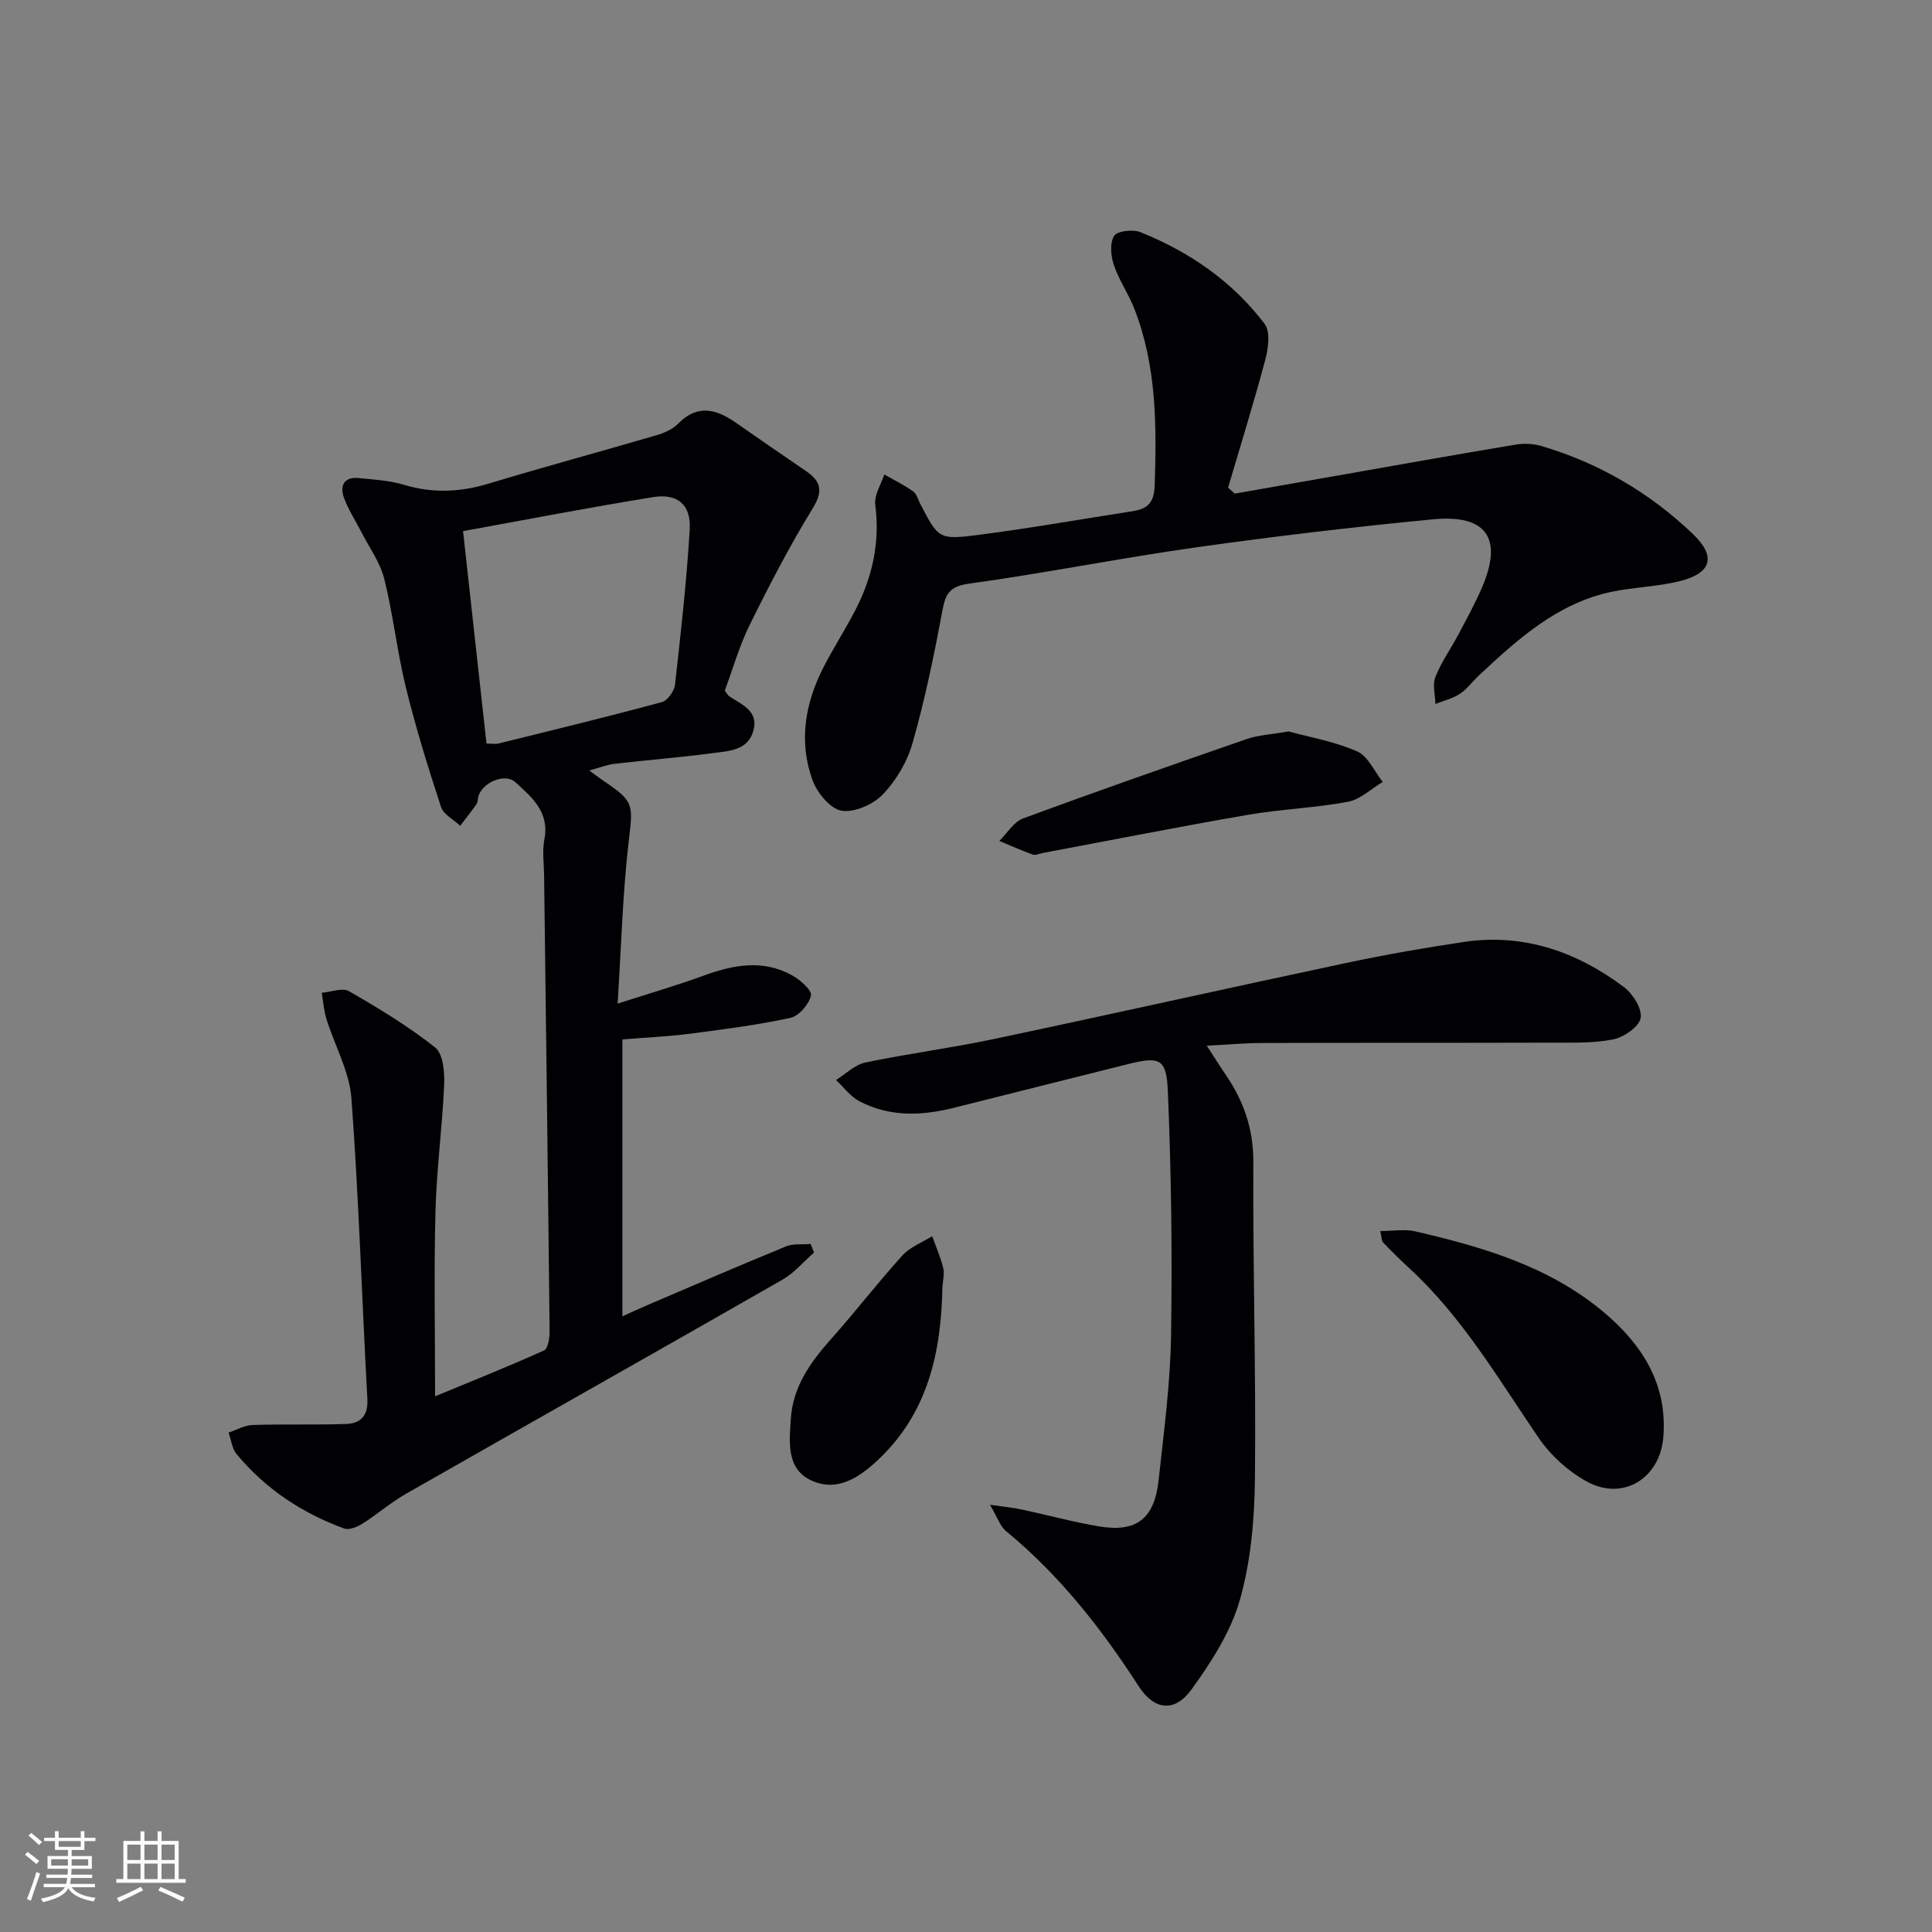
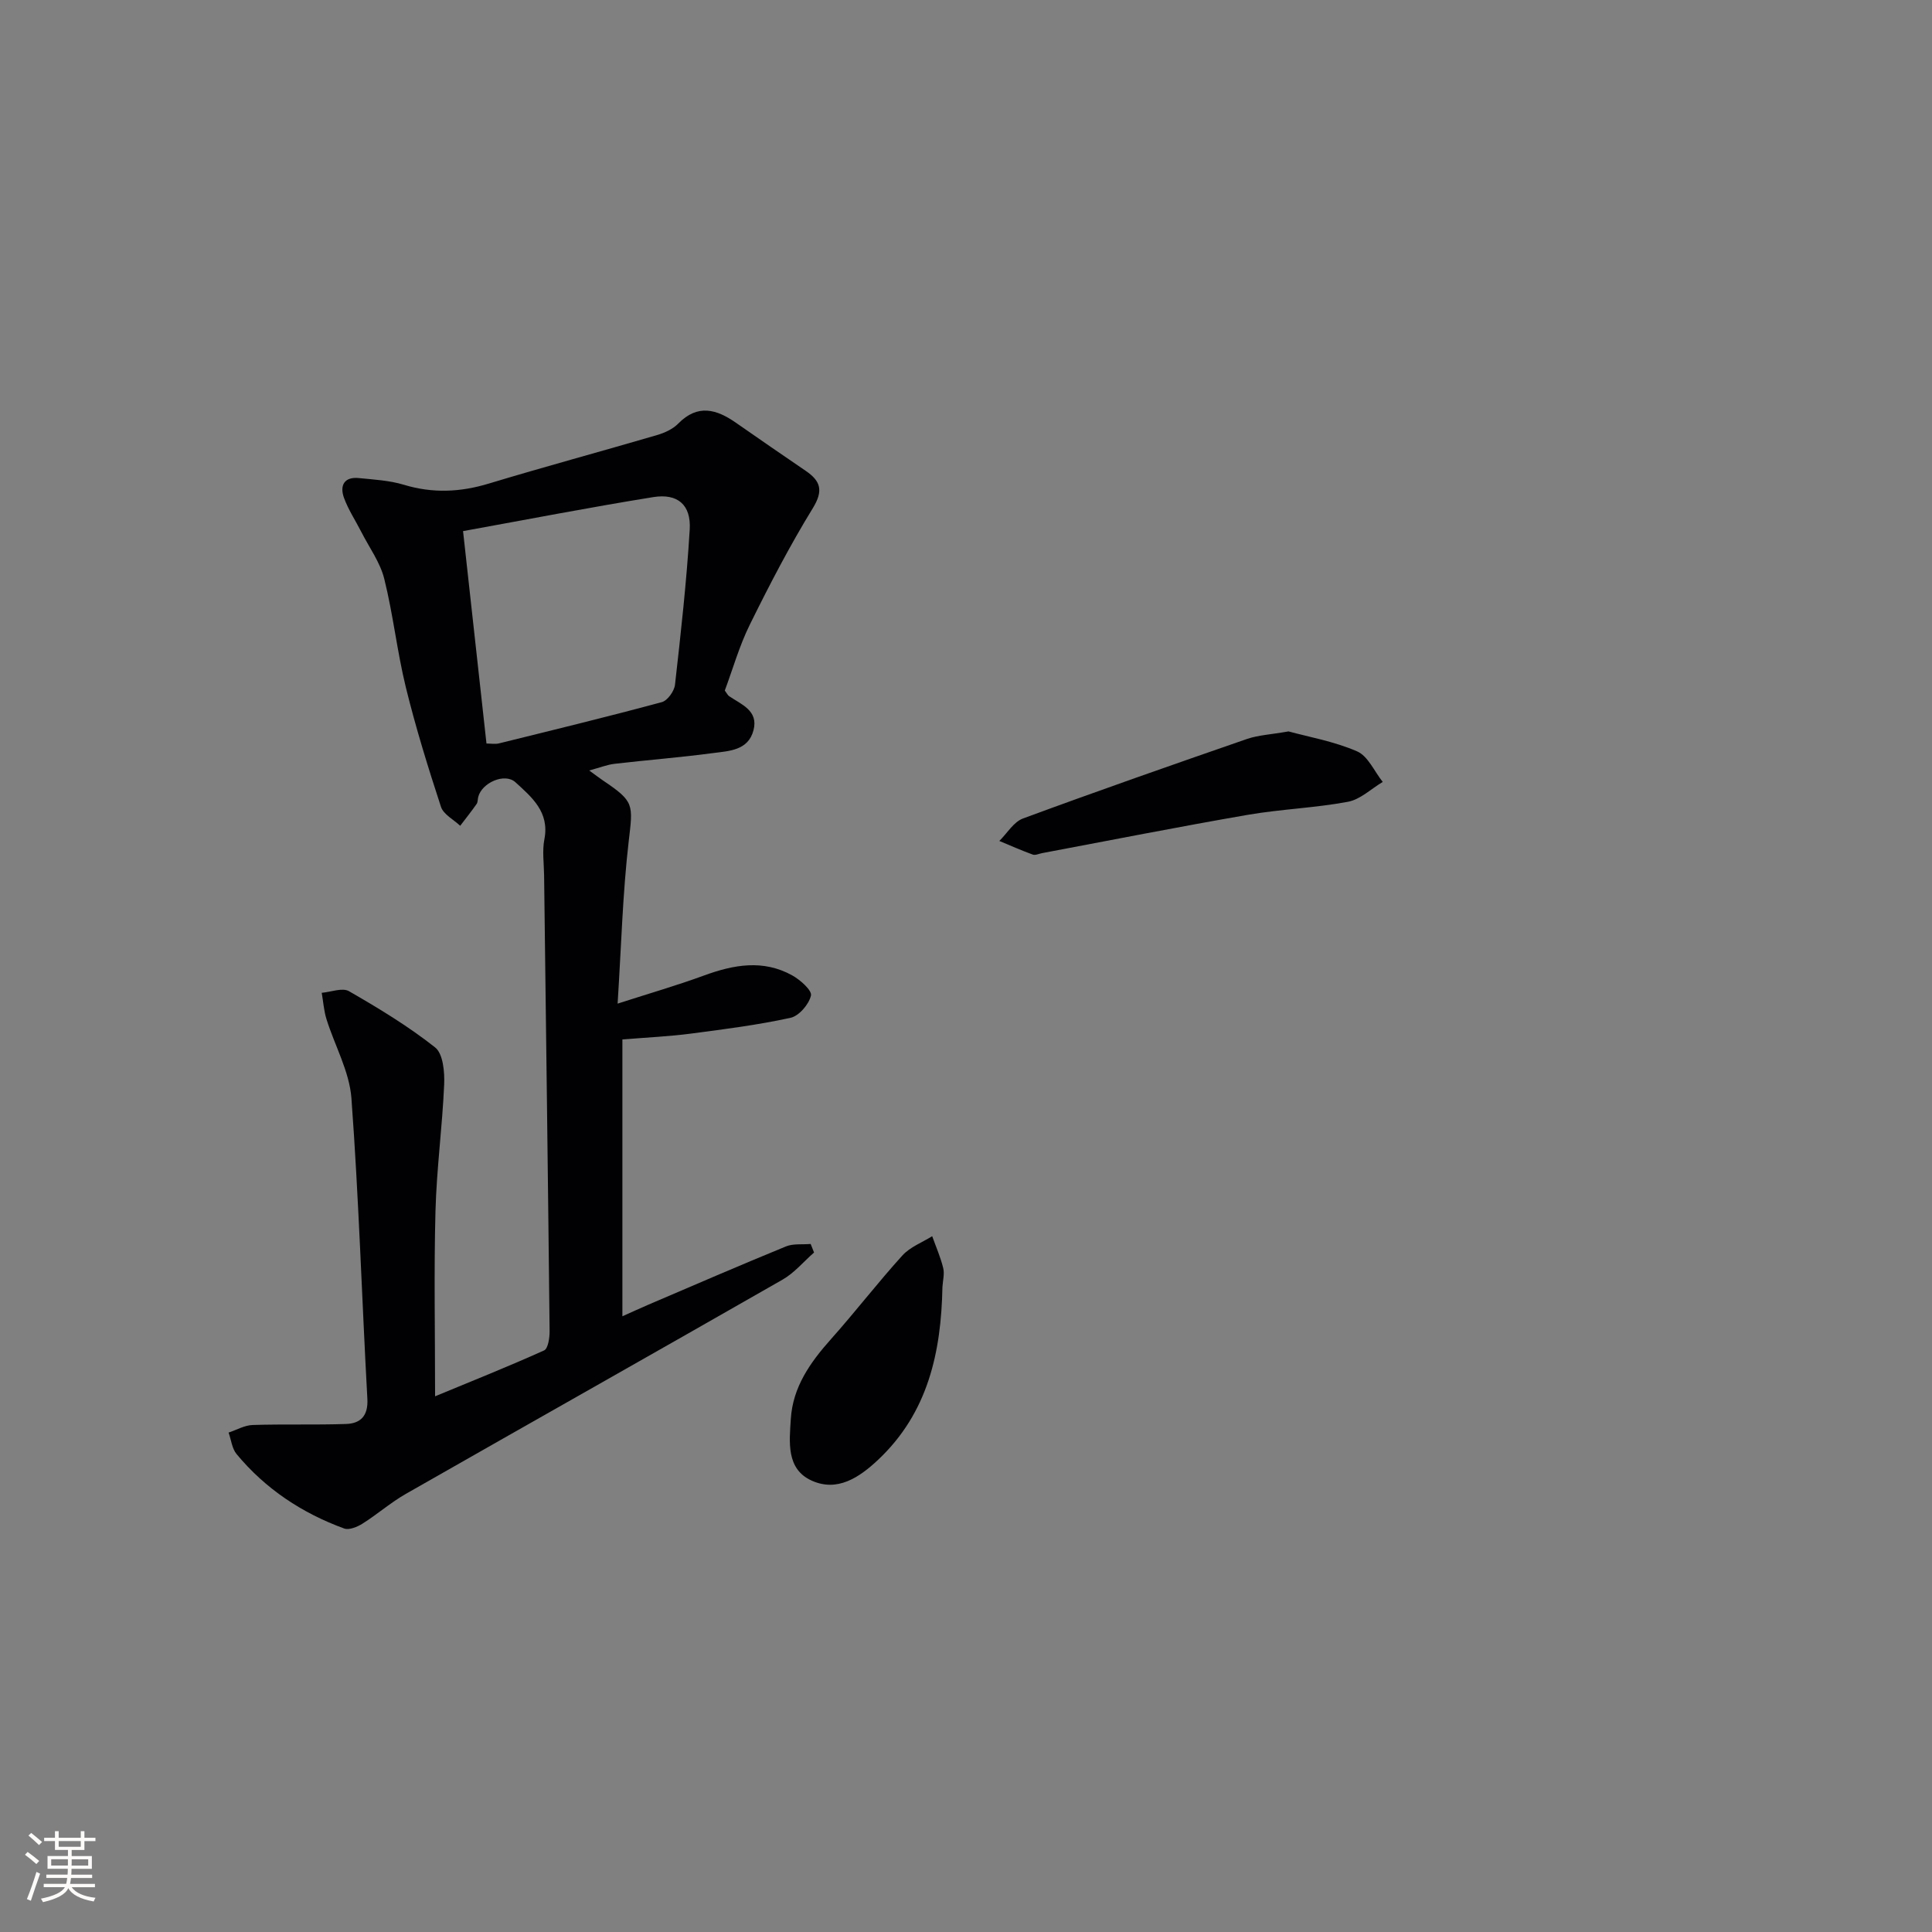
<svg xmlns="http://www.w3.org/2000/svg" enable-background="new 0 0 400 400" viewBox="0 0 400 400">
  <rect x="0" y="0" width="400" height="400" fill="#808080" stroke="none" />
  <g fill="#010104">
    <path d="m121.99 159.52c1.31.95 2.06 1.53 2.84 2.06 6.55 4.41 6.23 4.92 5.33 12.66-1.24 10.68-1.52 21.46-2.29 33.55 6.77-2.18 12.41-3.81 17.91-5.83 6.15-2.25 12.24-3.35 18.25-.01 1.66.92 4.13 3.12 3.87 4.18-.43 1.82-2.48 4.22-4.24 4.6-6.8 1.48-13.73 2.37-20.64 3.27-4.44.58-8.93.78-14.16 1.21v57.31c1.67-.74 3.54-1.61 5.43-2.42 9.46-4.05 18.91-8.14 28.43-12.04 1.52-.62 3.4-.36 5.12-.51.23.59.47 1.18.7 1.77-2.16 1.89-4.08 4.22-6.53 5.62-25.96 14.86-52.02 29.54-78 44.36-3.13 1.79-5.89 4.22-8.95 6.15-1.08.68-2.78 1.38-3.8 1.01-8.73-3.19-16.31-8.2-22.28-15.41-.95-1.15-1.12-2.95-1.65-4.45 1.66-.55 3.31-1.52 4.99-1.57 6.43-.21 12.88.01 19.32-.21 3.02-.1 4.61-1.69 4.42-5.19-1.14-20.75-1.77-41.52-3.3-62.24-.41-5.55-3.45-10.89-5.16-16.37-.55-1.75-.67-3.64-.99-5.47 1.91-.16 4.28-1.12 5.65-.33 6.15 3.54 12.28 7.25 17.83 11.64 1.65 1.31 1.98 5.07 1.87 7.66-.38 8.77-1.57 17.5-1.8 26.27-.33 12.44-.08 24.89-.08 38.3 7.73-3.2 15.22-6.19 22.57-9.5.82-.37 1.15-2.6 1.14-3.96-.33-31.46-.75-62.93-1.14-94.39-.03-2.5-.41-5.07.06-7.48 1.1-5.63-2.61-8.71-5.99-11.8-2.2-2.02-6.97.09-7.71 3.05-.12.48-.07 1.07-.33 1.44-1.08 1.54-2.26 3.02-3.4 4.52-1.37-1.29-3.46-2.35-3.98-3.92-2.68-8.18-5.23-16.42-7.28-24.77-1.81-7.4-2.62-15.04-4.46-22.43-.85-3.42-3.11-6.49-4.75-9.71-1.2-2.36-2.7-4.61-3.6-7.09-.9-2.51.03-4.38 3.09-4.07 3.13.31 6.35.49 9.33 1.39 5.95 1.8 11.66 1.54 17.57-.25 11.57-3.5 23.25-6.65 34.86-10.05 1.56-.46 3.24-1.23 4.35-2.36 4.06-4.14 7.97-2.98 12.02-.14 4.77 3.33 9.57 6.63 14.38 9.91 3.1 2.11 3.71 4.09 1.47 7.74-4.77 7.77-8.99 15.9-13.03 24.09-2.19 4.42-3.54 9.25-5.19 13.66.49.65.63.99.89 1.16 2.56 1.74 6.1 2.99 5.06 7.03-1.09 4.28-5.14 4.32-8.49 4.77-6.74.9-13.53 1.42-20.29 2.21-1.54.18-3.05.79-5.24 1.38zm-26.12-49.56c1.67 15.19 3.26 29.57 4.85 43.98.94 0 1.81.17 2.59-.03 11.25-2.78 22.52-5.52 33.71-8.54 1.18-.32 2.58-2.27 2.73-3.6 1.21-10.7 2.41-21.42 3.05-32.16.3-5.11-2.52-7.5-7.55-6.69-13.04 2.1-26.01 4.62-39.38 7.04z" />
-     <path d="m204.96 311.55c3.06.44 4.8.59 6.5.96 5.35 1.14 10.64 2.59 16.02 3.5 7.79 1.33 11.53-1.54 12.4-9.55 1.07-9.91 2.41-19.84 2.57-29.78.27-16.92.05-33.87-.66-50.78-.28-6.79-1.72-7.2-8.24-5.59-12.09 3-24.15 6.08-36.23 9.09-6.61 1.64-13.21 1.86-19.41-1.41-1.86-.98-3.23-2.9-4.83-4.39 2.03-1.25 3.91-3.16 6.1-3.62 8.77-1.84 17.68-2.98 26.44-4.83 24.34-5.14 48.62-10.58 72.96-15.75 8.12-1.72 16.3-3.16 24.51-4.38 12.39-1.83 23.38 2.02 33.16 9.37 1.84 1.39 3.81 4.55 3.42 6.42-.39 1.85-3.51 3.96-5.74 4.4-4.17.82-8.56.64-12.86.66-19.92.06-39.83.01-59.75.07-3.6.01-7.19.34-11.47.56 1.62 2.49 2.74 4.29 3.93 6.03 3.74 5.47 5.75 11.27 5.71 18.14-.12 21.81.57 43.62.33 65.43-.09 8.41-.83 17.08-3.11 25.11-1.89 6.64-5.92 12.92-10.04 18.6-3.49 4.79-7.71 4.28-10.92-.7-7.73-11.96-16.41-23.03-27.48-32.12-1.21-1.01-1.77-2.86-3.31-5.44z" />
-     <path d="m255.65 102.2c6.81-1.2 13.61-2.39 20.42-3.59 12.58-2.21 25.15-4.46 37.74-6.56 1.75-.29 3.72-.19 5.42.32 11.84 3.52 22.28 9.62 31.2 18.12 4.9 4.68 4.02 8.12-2.55 9.8-4.63 1.18-9.53 1.25-14.22 2.24-11.25 2.37-19.41 9.8-27.47 17.31-1.34 1.25-2.44 2.83-3.94 3.81-1.5.99-3.36 1.42-5.06 2.1-.04-1.88-.65-3.97-.01-5.58 1.21-3.07 3.18-5.82 4.74-8.76 1.71-3.23 3.48-6.44 4.92-9.79 4.37-10.13.97-15.17-10.16-14.1-16.35 1.57-32.68 3.5-48.95 5.79-15.76 2.23-31.4 5.36-47.16 7.54-4.23.58-4.87 2.36-5.52 5.88-1.69 9.1-3.58 18.2-6.11 27.09-1.09 3.86-3.38 7.75-6.16 10.65-2 2.09-5.91 3.82-8.56 3.37-2.35-.4-5.05-3.72-6-6.32-2.86-7.89-1.58-15.76 2.17-23.16 2.1-4.15 4.66-8.06 6.78-12.2 3.48-6.79 5.05-13.93 4.04-21.67-.26-1.97 1.2-4.17 1.87-6.26 2 1.15 4.09 2.17 5.97 3.5.73.52 1.01 1.69 1.47 2.57 3.77 7.22 3.8 7.51 12.09 6.44 10.68-1.37 21.29-3.27 31.94-4.91 3.03-.47 4.39-1.77 4.51-5.21.41-12.51.43-24.93-4.25-36.8-1.21-3.07-3.17-5.87-4.21-8.99-.62-1.86-.86-4.54.07-5.99.67-1.04 3.86-1.4 5.41-.78 10.2 4.07 19.07 10.21 25.74 18.98 1.21 1.59.79 4.98.18 7.29-2.37 8.93-5.13 17.77-7.74 26.63.44.41.92.83 1.39 1.24z" />
-     <path d="m285.77 254.87c2.74 0 5.1-.43 7.24.07 13.99 3.24 27.74 7.25 39.01 16.72 7.96 6.69 13.26 14.92 12.35 25.93-.7 8.45-8.28 13.2-15.69 9.22-3.93-2.11-7.65-5.48-10.16-9.17-8.34-12.23-15.82-25.06-26.88-35.2-1.83-1.68-3.59-3.44-5.31-5.23-.29-.29-.24-.91-.56-2.34z" />
-     <path d="m195.12 266.48c-.26 13.46-2.97 26-13.29 35.73-3.94 3.71-8.48 6.74-13.79 4.33-5.3-2.4-4.61-8-4.31-12.77.41-6.6 4.02-11.7 8.3-16.5 5.06-5.67 9.7-11.72 14.81-17.35 1.59-1.75 4.08-2.68 6.16-3.98.78 2.19 1.73 4.34 2.28 6.59.3 1.22-.08 2.62-.16 3.95z" />
+     <path d="m195.12 266.48c-.26 13.46-2.97 26-13.29 35.73-3.94 3.71-8.48 6.74-13.79 4.33-5.3-2.4-4.61-8-4.31-12.77.41-6.6 4.02-11.7 8.3-16.5 5.06-5.67 9.7-11.72 14.81-17.35 1.59-1.75 4.08-2.68 6.16-3.98.78 2.19 1.73 4.34 2.28 6.59.3 1.22-.08 2.62-.16 3.95" />
    <path d="m266.77 151.43c4.12 1.13 9.41 2.05 14.2 4.13 2.26.98 3.57 4.15 5.31 6.33-2.39 1.42-4.63 3.63-7.2 4.11-6.84 1.28-13.87 1.52-20.73 2.7-14.23 2.46-28.4 5.26-42.59 7.93-.65.12-1.4.5-1.94.3-2.34-.85-4.62-1.86-6.92-2.82 1.62-1.59 2.96-3.94 4.9-4.65 15.4-5.69 30.91-11.11 46.42-16.48 2.33-.79 4.88-.9 8.55-1.55z" />
  </g>
  <path d="m5.17 384 .55-.58c.85.61 1.65 1.24 2.4 1.87l-.59.64c-.83-.73-1.62-1.38-2.36-1.93m1.22 9.53-.82-.34c.71-1.76 1.37-3.64 1.98-5.63.24.13.5.25.76.36-.6 1.67-1.24 3.54-1.92 5.61m-.5-13.5.57-.54c.56.44 1.31 1.06 2.26 1.87l-.64.64c-.68-.66-1.41-1.32-2.19-1.97m3.25.46h2.24v-1.36h.77v1.36h4.57v-1.36h.76v1.36h2.28v.69h-2.28v1.84h-2.64v1.26h4.18v2.64h-4.21c0 .45-.02.86-.05 1.21h4.32v.69h-4.38c-.04.34-.1.75-.19 1.22h5.15v.69h-4.82c.87 1.19 2.51 1.92 4.93 2.19-.17.31-.3.57-.37.76-2.77-.49-4.52-1.41-5.26-2.76-.56 1.26-2.3 2.23-5.24 2.9-.12-.25-.26-.48-.43-.72 2.73-.55 4.38-1.34 4.96-2.38h-4.38v-.69h4.65c.1-.38.17-.79.21-1.22h-4.32v-.69h4.4c.03-.34.05-.75.05-1.21h-4.2v-2.64h4.23v-1.26h-2.69v-1.84h-2.24zm1.46 4.46v1.29h3.45c.01-.4.02-.57.01-.53v-.32-.45h-3.46zm1.55-2.59h4.57v-1.19h-4.57zm6.11 2.59h-3.42v.77c-.01.19-.01.37-.02.53h3.44z" fill="#fcfbfa" />
-   <path d="m32.63 379.16h.82v1.98h3.54v7.89h1.46v.78h-14.37v-.78h1.46v-7.89h3.54v-1.98h.82v1.98h2.73zm-3.49 11.48.5.73c-1.61.82-3.28 1.63-5 2.41-.13-.27-.28-.55-.44-.82 1.75-.72 3.4-1.49 4.94-2.32m-2.78-5.55h2.73v-3.18h-2.73zm0 3.95h2.73v-3.2h-2.73zm3.54-3.95h2.73v-3.18h-2.73zm0 3.95h2.73v-3.2h-2.73zm7.89 4.68c-1.84-.92-3.51-1.7-5.02-2.32l.45-.73c1.89.8 3.57 1.55 5.04 2.23zm-1.62-11.81h-2.73v3.18h2.73zm-2.73 7.13h2.73v-3.2h-2.73z" fill="#fcfbfa" />
</svg>